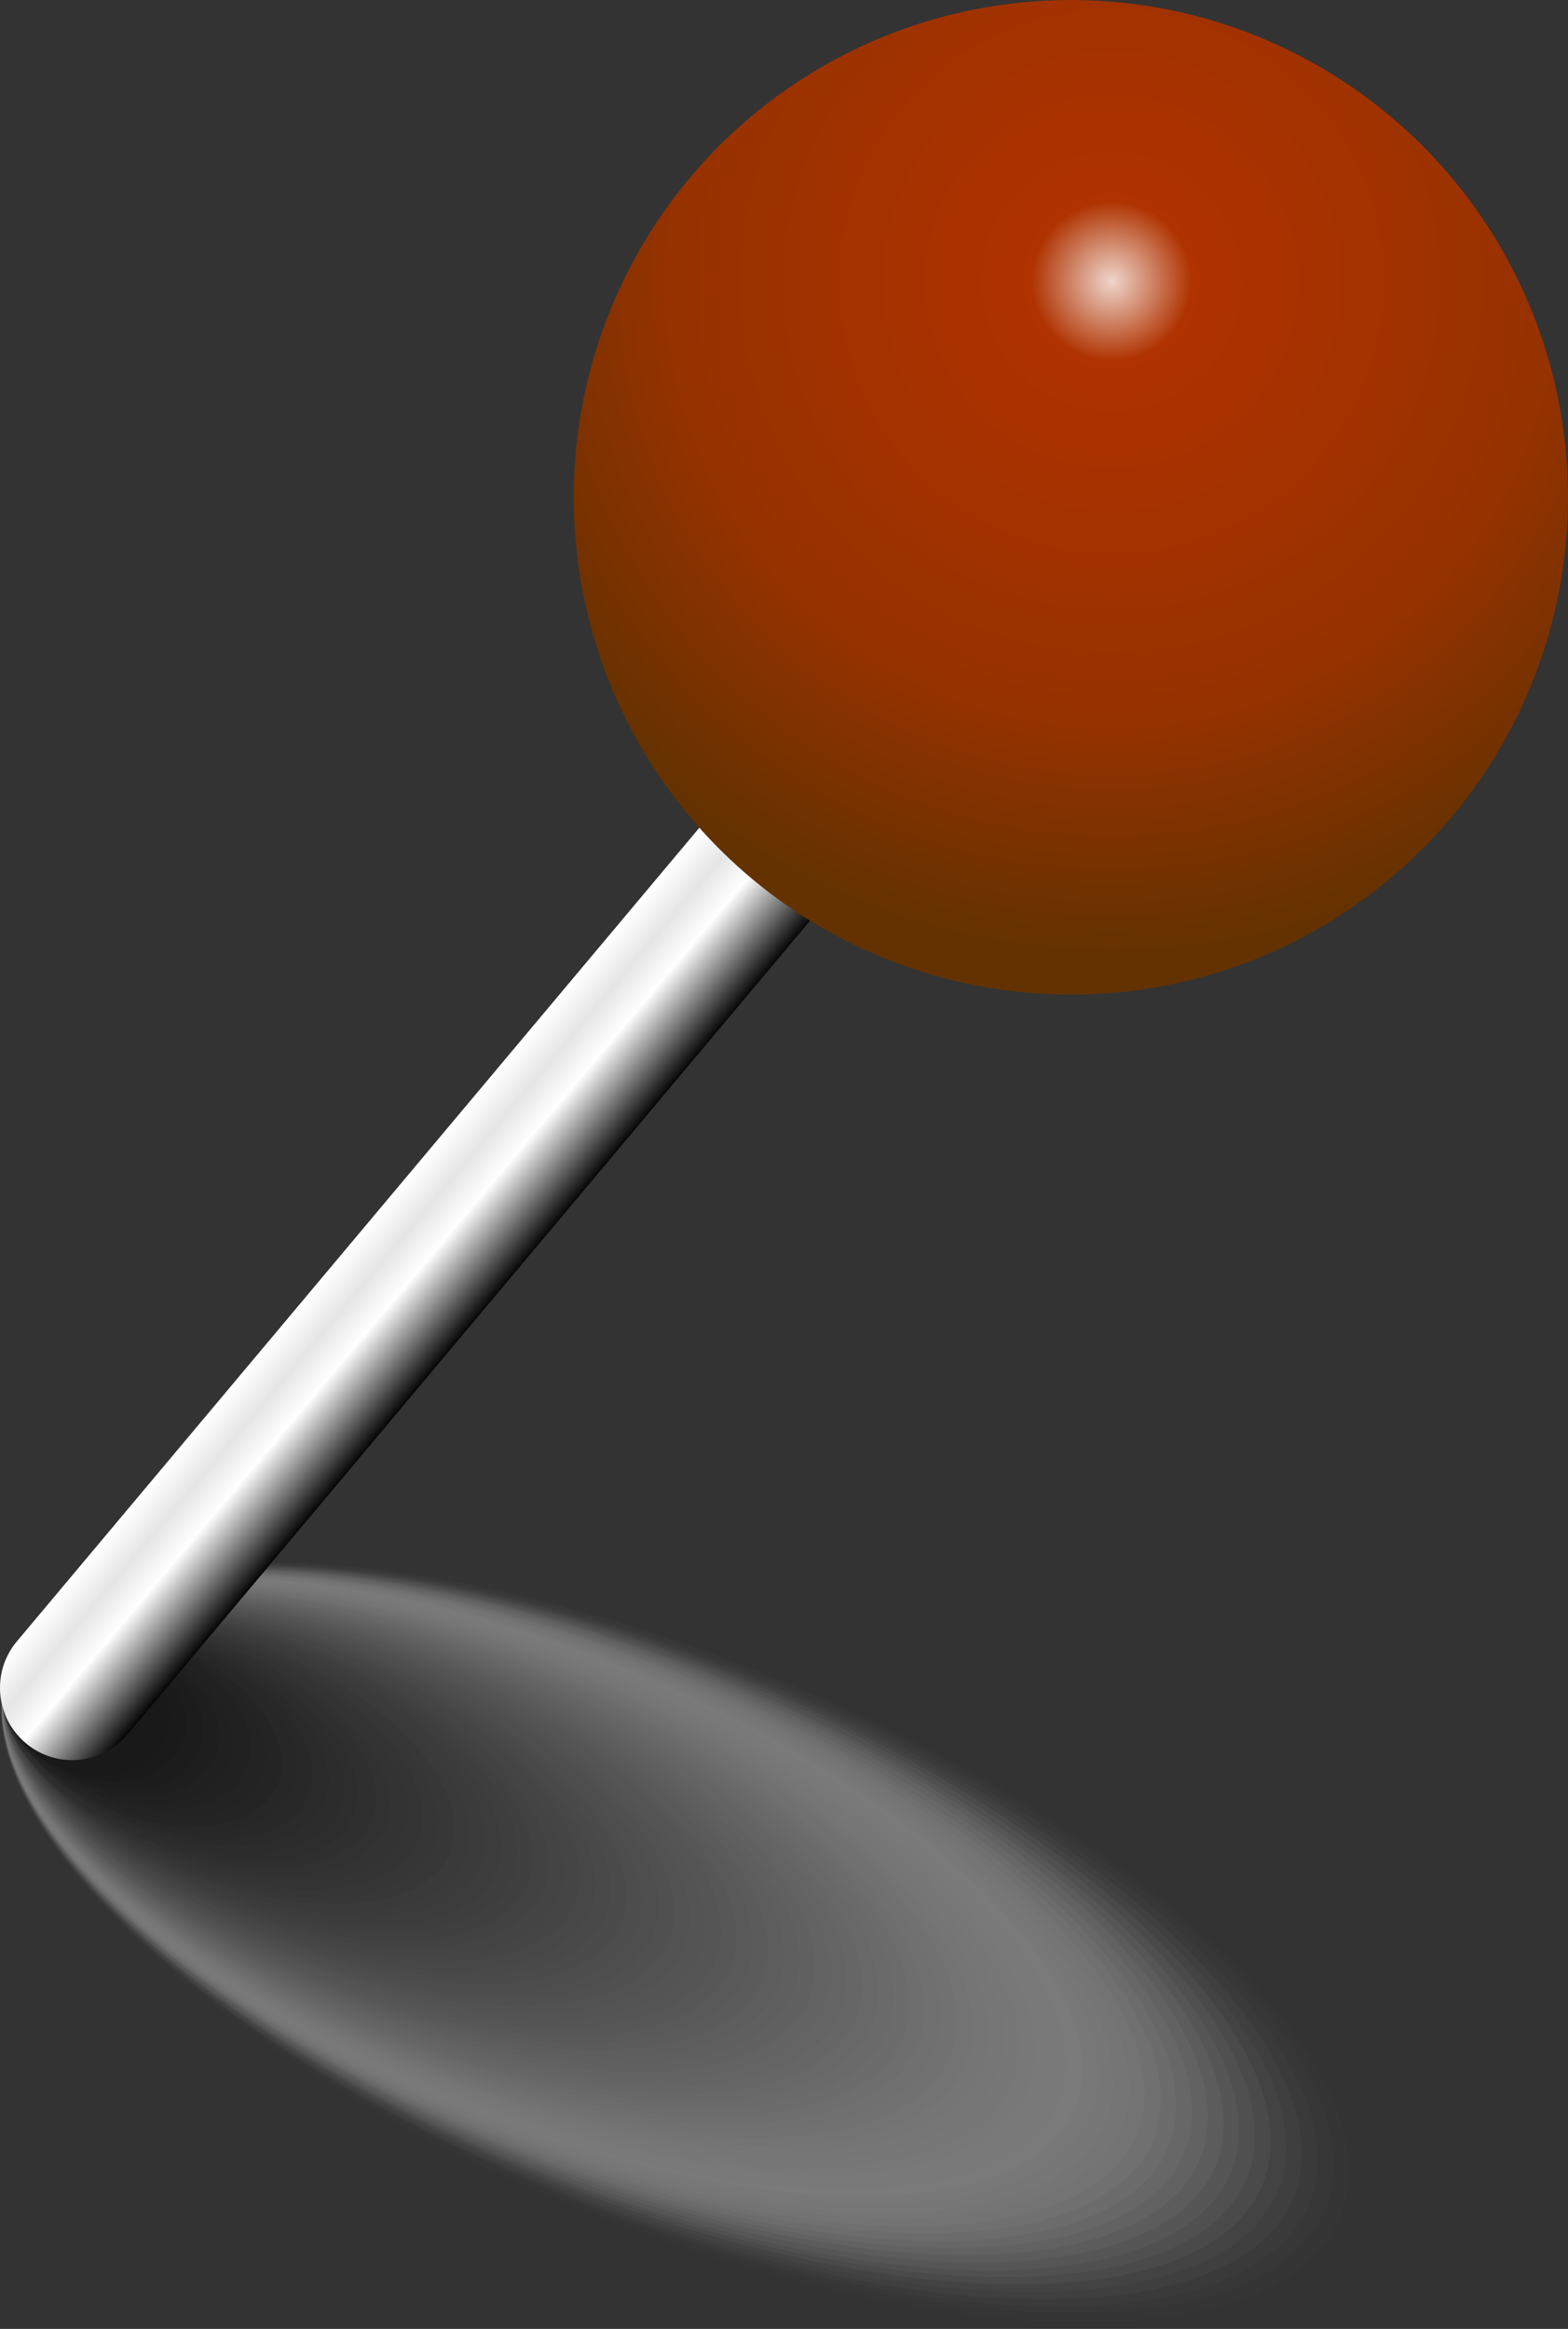
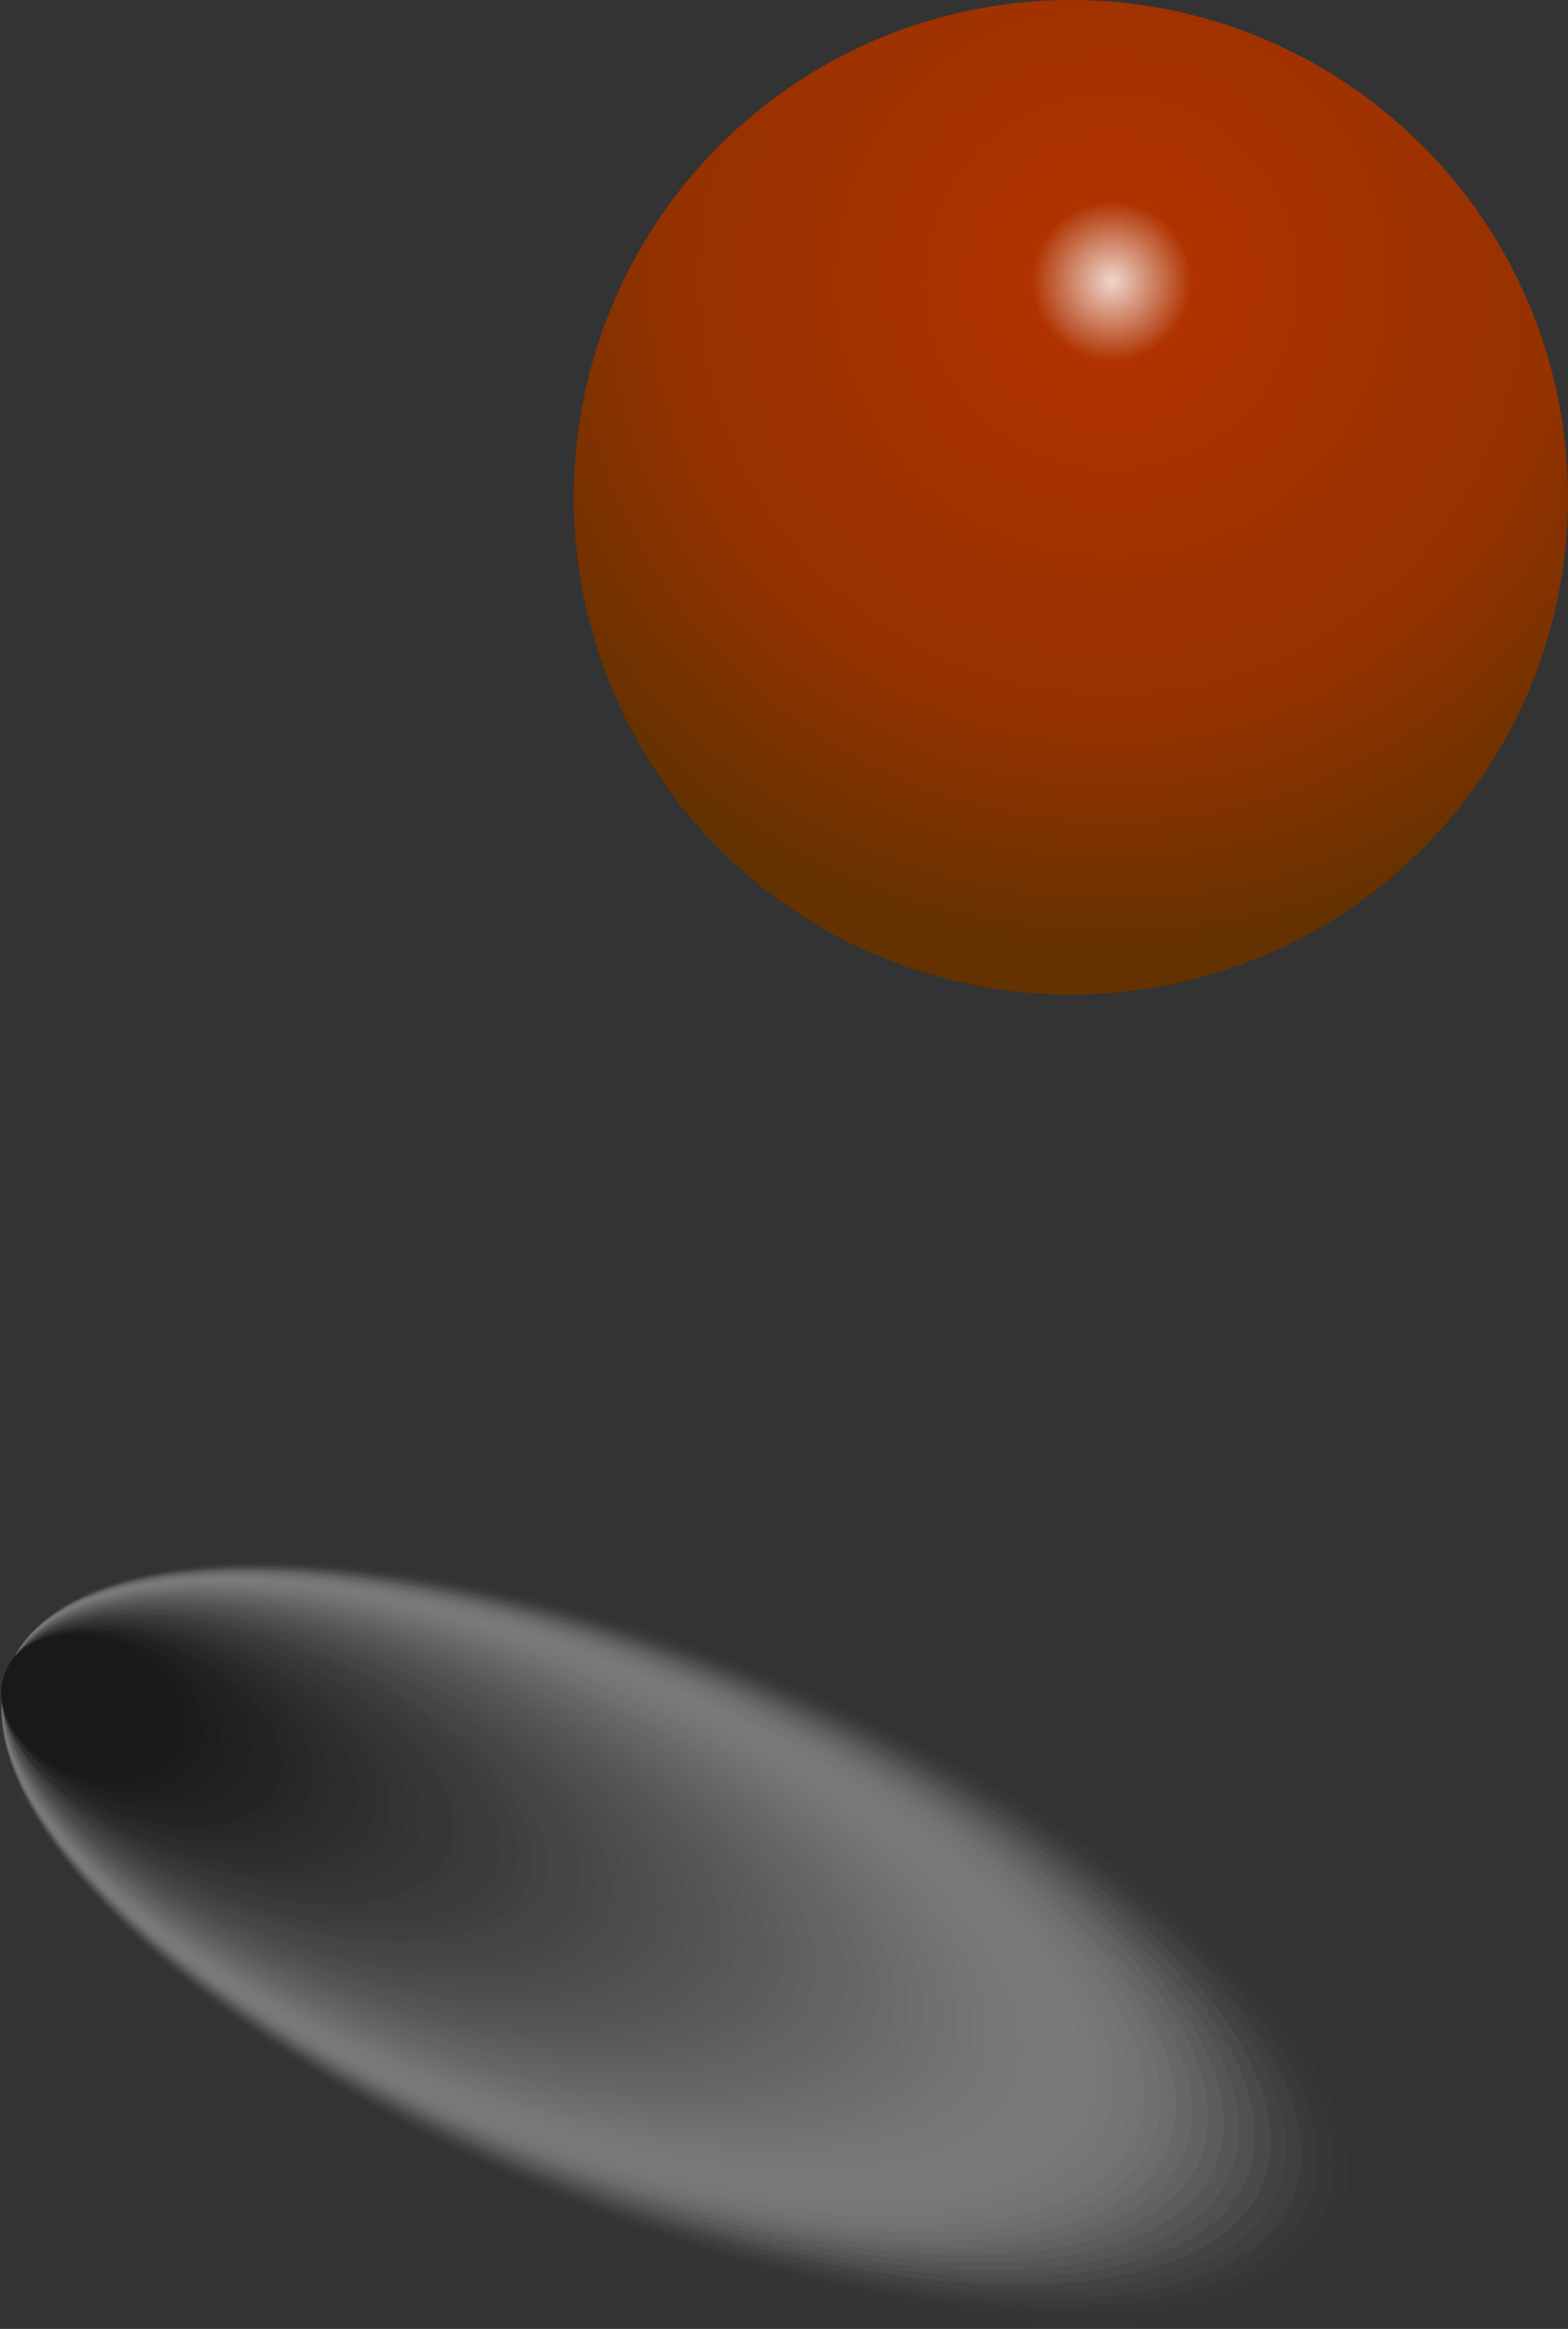
<svg xmlns="http://www.w3.org/2000/svg" id="Ebene_2" viewBox="0 0 48.818 72.482" width="48.818" height="72.482">
  <rect x="0" y="0" width="48.818" height="72.482" fill="#333333" stroke="none" />
  <defs>
    <linearGradient x1="-1964.621" y1="337.703" y2="337.703" id="Unbenannter_Verlauf_175" gradientUnits="userSpaceOnUse" x2="-1969.123" gradientTransform="translate(-1703.017 -975.064) rotate(-139.998)">
      <stop stop-color="#fff" offset="0" />
      <stop stop-color="#e5e5e5" offset=".238" />
      <stop stop-color="#fff" offset=".467" />
      <stop stop-color="#000" offset="1" />
    </linearGradient>
    <radialGradient gradientTransform="translate(774.345 991.536) rotate(40.002) scale(1 -1)" fx="-1198.396" r="20.853" cx="-1198.396" id="Unbenannter_Verlauf_176" cy="277.31" gradientUnits="userSpaceOnUse" fy="277.31">
      <stop stop-color="#efd6cc" offset="0" />
      <stop stop-color="#af3200" offset=".12" />
      <stop stop-color="#963200" offset=".65" />
      <stop stop-color="#643200" offset="1" />
    </radialGradient>
  </defs>
  <g id="Ebene_1-2">
    <g>
      <g opacity=".5">
-         <ellipse cx="21.257" transform="translate(-42.805 57.008) rotate(-67.5)" cy="60.535" fill="rgba(255,255,255,0)" ry="22.678" rx="8.887" />
        <ellipse cx="21.011" transform="translate(-42.87 56.722) rotate(-67.5)" cy="60.441" fill="#fcfcfc" ry="22.415" rx="8.798" isolation="isolate" opacity=".013" />
        <ellipse cx="20.793" transform="translate(-42.879 56.437) rotate(-67.5)" cy="60.305" fill="#f8f8f8" ry="22.152" rx="8.708" isolation="isolate" opacity=".026" />
        <ellipse cx="20.536" transform="translate(-42.964 56.151) rotate(-67.5)" cy="60.226" fill="#f5f5f5" ry="21.889" rx="8.618" isolation="isolate" opacity=".04" />
        <ellipse cx="20.284" transform="translate(-43.039 55.864) rotate(-67.5)" cy="60.138" fill="#f2f2f2" ry="21.625" rx="8.53" isolation="isolate" opacity=".053" />
        <ellipse cx="20.046" transform="translate(-43.09 55.58) rotate(-67.5)" cy="60.034" fill="#eee" ry="21.363" rx="8.44" isolation="isolate" opacity=".066" />
        <ellipse cx="19.806" transform="translate(-43.141 55.294) rotate(-67.5)" cy="59.93" fill="#ebebeb" ry="21.101" rx="8.351" isolation="isolate" opacity=".079" />
        <ellipse cx="19.562" transform="translate(-43.203 55.008) rotate(-67.5)" cy="59.833" fill="#e8e8e8" ry="20.837" rx="8.262" isolation="isolate" opacity=".092" />
        <ellipse cx="19.308" transform="translate(-43.28 54.721) rotate(-67.5)" cy="59.748" fill="#e4e4e4" ry="20.575" rx="8.172" isolation="isolate" opacity=".105" />
        <ellipse cx="19.076" transform="translate(-43.319 54.436) rotate(-67.5)" cy="59.634" fill="#e1e1e1" ry="20.311" rx="8.083" isolation="isolate" opacity=".118" />
        <ellipse cx="18.836" transform="translate(-43.372 54.151) rotate(-67.5)" cy="59.531" fill="#ddd" ry="20.049" rx="7.993" isolation="isolate" opacity=".132" />
        <ellipse cx="18.584" transform="translate(-43.447 53.864) rotate(-67.5)" cy="59.444" fill="#dadada" ry="19.785" rx="7.905" isolation="isolate" opacity=".145" />
        <ellipse cx="18.332" transform="translate(-43.52 53.578) rotate(-67.5)" cy="59.356" fill="#d7d7d7" ry="19.523" rx="7.815" isolation="isolate" opacity=".158" />
        <ellipse cx="18.097" transform="translate(-43.563 53.292) rotate(-67.5)" cy="59.245" fill="#d3d3d3" ry="19.261" rx="7.726" isolation="isolate" opacity=".171" />
        <ellipse cx="17.846" transform="translate(-43.637 53.006) rotate(-67.5)" cy="59.157" fill="#d0d0d0" ry="18.997" rx="7.637" isolation="isolate" opacity=".184" />
        <ellipse cx="17.614" transform="translate(-43.675 52.721) rotate(-67.5)" cy="59.043" fill="#cdcdcd" ry="18.735" rx="7.548" isolation="isolate" opacity=".197" />
        <ellipse cx="17.348" transform="translate(-43.777 52.434) rotate(-67.5)" cy="58.976" fill="#c9c9c9" ry="18.473" rx="7.458" isolation="isolate" opacity=".21" />
        <ellipse cx="17.122" transform="translate(-43.803 52.149) rotate(-67.5)" cy="58.852" fill="#c6c6c6" ry="18.209" rx="7.368" isolation="isolate" opacity=".224" />
        <ellipse cx="16.89" transform="translate(-43.84 51.864) rotate(-67.5)" cy="58.738" fill="#c3c3c3" ry="17.946" rx="7.279" isolation="isolate" opacity=".237" />
        <ellipse cx="16.63" transform="translate(-43.932 51.578) rotate(-67.5)" cy="58.663" fill="#bfbfbf" ry="17.683" rx="7.191" isolation="isolate" opacity=".25" />
        <ellipse cx="16.384" transform="translate(-43.995 51.291) rotate(-67.5)" cy="58.567" fill="#bcbcbc" ry="17.42" rx="7.101" isolation="isolate" opacity=".263" />
        <ellipse cx="16.145" transform="translate(-44.046 51.006) rotate(-67.5)" cy="58.463" fill="#b9b9b9" ry="17.157" rx="7.012" isolation="isolate" opacity=".276" />
        <ellipse cx="15.892" transform="translate(-44.123 50.719) rotate(-67.5)" cy="58.377" fill="#b5b5b5" ry="16.895" rx="6.922" isolation="isolate" opacity=".289" />
        <ellipse cx="15.662" transform="translate(-44.157 50.434) rotate(-67.5)" cy="58.26" fill="#b2b2b2" ry="16.632" rx="6.833" isolation="isolate" opacity=".303" />
        <ellipse cx="15.422" transform="translate(-44.208 50.148) rotate(-67.5)" cy="58.155" fill="#aeaeae" ry="16.369" rx="6.744" isolation="isolate" opacity=".316" />
        <ellipse cx="15.168" transform="translate(-44.287 49.862) rotate(-67.5)" cy="58.072" fill="#ababab" ry="16.106" rx="6.654" isolation="isolate" opacity=".329" />
        <ellipse cx="14.931" transform="translate(-44.335 49.577) rotate(-67.5)" cy="57.965" fill="#a8a8a8" ry="15.844" rx="6.565" isolation="isolate" opacity=".342" />
        <ellipse cx="14.685" transform="translate(-44.401 49.291) rotate(-67.5)" cy="57.871" fill="#a4a4a4" ry="15.581" rx="6.476" isolation="isolate" opacity=".355" />
        <ellipse cx="14.429" transform="translate(-44.482 49.004) rotate(-67.5)" cy="57.788" fill="#a1a1a1" ry="15.318" rx="6.387" isolation="isolate" opacity=".368" />
        <ellipse cx="14.192" transform="translate(-44.53 48.718) rotate(-67.5)" cy="57.681" fill="#9e9e9e" ry="15.055" rx="6.297" isolation="isolate" opacity=".382" />
        <ellipse cx="13.961" transform="translate(-44.563 48.433) rotate(-67.5)" cy="57.564" fill="#9a9a9a" ry="14.792" rx="6.208" isolation="isolate" opacity=".395" />
        <ellipse cx="13.715" transform="translate(-44.627 48.147) rotate(-67.5)" cy="57.468" fill="#979797" ry="14.529" rx="6.119" isolation="isolate" opacity=".408" />
        <ellipse cx="13.452" transform="translate(-44.725 47.861) rotate(-67.5)" cy="57.399" fill="#949494" ry="14.267" rx="6.029" isolation="isolate" opacity=".421" />
        <ellipse cx="13.224" transform="translate(-44.755 47.575) rotate(-67.5)" cy="57.278" fill="#909090" ry="14.004" rx="5.94" isolation="isolate" opacity=".434" />
        <ellipse cx="12.978" transform="translate(-44.82 47.291) rotate(-67.5)" cy="57.185" fill="#8d8d8d" ry="13.741" rx="5.85" isolation="isolate" opacity=".447" />
        <ellipse cx="12.739" transform="translate(-44.869 47.003) rotate(-67.5)" cy="57.077" fill="#8a8a8a" ry="13.478" rx="5.762" isolation="isolate" opacity=".461" />
        <ellipse cx="12.491" transform="translate(-44.937 46.717) rotate(-67.5)" cy="56.985" fill="#868686" ry="13.215" rx="5.672" isolation="isolate" opacity=".474" />
        <ellipse cx="12.255" transform="translate(-44.982 46.433) rotate(-67.5)" cy="56.877" fill="#838383" ry="12.952" rx="5.583" isolation="isolate" opacity=".487" />
        <ellipse cx="12.009" transform="translate(-45.047 46.147) rotate(-67.5)" cy="56.782" fill="gray" ry="12.69" rx="5.493" isolation="isolate" opacity=".5" />
        <ellipse cx="11.762" transform="translate(-45.111 45.86) rotate(-67.5)" cy="56.687" fill="#7c7c7c" ry="12.427" rx="5.404" isolation="isolate" opacity=".513" />
        <ellipse cx="11.506" transform="translate(-45.196 45.575) rotate(-67.5)" cy="56.608" fill="#797979" ry="12.164" rx="5.316" isolation="isolate" opacity=".526" />
        <ellipse cx="11.278" transform="translate(-45.224 45.288) rotate(-67.5)" cy="56.485" fill="#757575" ry="11.901" rx="5.226" isolation="isolate" opacity=".539" />
        <ellipse cx="11.021" transform="translate(-45.31 45.003) rotate(-67.5)" cy="56.407" fill="#727272" ry="11.638" rx="5.136" isolation="isolate" opacity=".553" />
        <ellipse cx="10.795" transform="translate(-45.336 44.718) rotate(-67.5)" cy="56.284" fill="#6f6f6f" ry="11.375" rx="5.048" isolation="isolate" opacity=".566" />
        <ellipse cx="10.548" transform="translate(-45.401 44.431) rotate(-67.5)" cy="56.19" fill="#6b6b6b" ry="11.113" rx="4.958" isolation="isolate" opacity=".579" />
        <ellipse cx="10.301" transform="translate(-45.466 44.145) rotate(-67.5)" cy="56.096" fill="#686868" ry="10.85" rx="4.869" isolation="isolate" opacity=".592" />
        <ellipse cx="10.031" transform="translate(-45.578 43.859) rotate(-67.5)" cy="56.036" fill="#656565" ry="10.587" rx="4.78" isolation="isolate" opacity=".605" />
        <ellipse cx="9.808" transform="translate(-45.597 43.574) rotate(-67.5)" cy="55.907" fill="#616161" ry="10.325" rx="4.69" isolation="isolate" opacity=".618" />
        <ellipse cx="9.572" transform="translate(-45.643 43.288) rotate(-67.5)" cy="55.799" fill="#5e5e5e" ry="10.061" rx="4.601" isolation="isolate" opacity=".632" />
        <ellipse cx="9.313" transform="translate(-45.73 43.002) rotate(-67.5)" cy="55.721" fill="#5b5b5b" ry="9.799" rx="4.511" isolation="isolate" opacity=".645" />
        <ellipse cx="9.101" transform="translate(-45.728 42.717) rotate(-67.5)" cy="55.577" fill="#575757" ry="9.536" rx="4.422" isolation="isolate" opacity=".658" />
-         <ellipse cx="8.829" transform="translate(-45.842 42.43) rotate(-67.5)" cy="55.519" fill="#545454" ry="9.273" rx="4.332" isolation="isolate" opacity=".671" />
        <ellipse cx="8.595" transform="translate(-45.885 42.145) rotate(-67.5)" cy="55.409" fill="#515151" ry="9.01" rx="4.244" isolation="isolate" opacity=".684" />
        <ellipse cx="8.347" transform="translate(-45.952 41.859) rotate(-67.5)" cy="55.316" fill="#4d4d4d" ry="8.747" rx="4.155" isolation="isolate" opacity=".697" />
        <ellipse cx="8.127" transform="translate(-45.966 41.573) rotate(-67.5)" cy="55.183" fill="#4a4a4a" ry="8.484" rx="4.066" isolation="isolate" opacity=".711" />
        <ellipse cx="7.864" transform="translate(-46.062 41.287) rotate(-67.5)" cy="55.112" fill="#464646" ry="8.222" rx="3.976" isolation="isolate" opacity=".724" />
        <ellipse cx="7.633" transform="translate(-46.098 41.002) rotate(-67.5)" cy="54.997" fill="#434343" ry="7.959" rx="3.886" isolation="isolate" opacity=".737" />
        <ellipse cx="7.368" transform="translate(-46.198 40.715) rotate(-67.5)" cy="54.928" fill="#404040" ry="7.696" rx="3.797" isolation="isolate" opacity=".75" />
        <ellipse cx="7.135" transform="translate(-46.238 40.43) rotate(-67.5)" cy="54.816" fill="#3c3c3c" ry="7.433" rx="3.708" isolation="isolate" opacity=".763" />
-         <ellipse cx="6.872" transform="translate(-46.335 40.143) rotate(-67.5)" cy="54.745" fill="#393939" ry="7.171" rx="3.618" isolation="isolate" opacity=".776" />
        <ellipse cx="6.638" transform="translate(-46.375 39.858) rotate(-67.5)" cy="54.631" fill="#363636" ry="6.908" rx="3.529" isolation="isolate" opacity=".789" />
        <ellipse cx="6.408" transform="translate(-46.407 39.572) rotate(-67.5)" cy="54.513" fill="#323232" ry="6.645" rx="3.44" isolation="isolate" opacity=".803" />
        <ellipse cx="6.08" transform="translate(-46.545 39.219) rotate(-67.492)" cy="54.444" fill="#2f2f2f" ry="6.382" rx="3.351" isolation="isolate" opacity=".816" />
        <ellipse cx="5.907" transform="translate(-46.552 38.999) rotate(-67.5)" cy="54.335" fill="#2c2c2c" ry="6.119" rx="3.261" isolation="isolate" opacity=".829" />
        <ellipse cx="5.581" transform="translate(-46.685 38.647) rotate(-67.492)" cy="54.264" fill="#282828" ry="5.856" rx="3.173" isolation="isolate" opacity=".842" />
        <ellipse cx="5.409" transform="translate(-46.694 38.428) rotate(-67.5)" cy="54.156" fill="#252525" ry="5.594" rx="3.083" isolation="isolate" opacity=".855" />
        <ellipse cx="5.183" transform="translate(-46.719 38.142) rotate(-67.5)" cy="54.032" fill="#222" ry="5.331" rx="2.994" isolation="isolate" opacity=".868" />
        <ellipse cx="4.928" transform="translate(-46.8 37.856) rotate(-67.5)" cy="53.949" fill="#1e1e1e" ry="5.068" rx="2.904" isolation="isolate" opacity=".882" />
        <ellipse cx="4.704" transform="translate(-46.822 37.57) rotate(-67.5)" cy="53.822" fill="#1b1b1b" ry="4.805" rx="2.815" isolation="isolate" opacity=".895" />
        <ellipse cx="4.456" transform="translate(-46.949 37.321) rotate(-67.494)" cy="53.796" fill="#171717" ry="4.542" rx="2.726" isolation="isolate" opacity=".908" />
        <ellipse cx="4.198" transform="translate(-46.977 36.999) rotate(-67.5)" cy="53.653" fill="#141414" ry="4.279" rx="2.636" isolation="isolate" opacity=".921" />
        <ellipse cx="3.978" transform="translate(-46.991 36.714) rotate(-67.5)" cy="53.521" fill="#111" ry="4.017" rx="2.547" isolation="isolate" opacity=".934" />
        <ellipse cx="3.639" transform="translate(-47.149 36.361) rotate(-67.492)" cy="53.467" fill="#0d0d0d" ry="3.754" rx="2.458" isolation="isolate" opacity=".947" />
        <ellipse cx="3.476" transform="translate(-47.139 36.142) rotate(-67.5)" cy="53.346" fill="#0a0a0a" ry="3.491" rx="2.369" isolation="isolate" opacity=".961" />
        <ellipse cx="3.222" transform="translate(-47.218 35.856) rotate(-67.5)" cy="53.261" fill="#070707" ry="3.229" rx="2.279" isolation="isolate" opacity=".974" />
        <ellipse cx="2.92" transform="translate(-47.302 35.502) rotate(-67.492)" cy="53.153" fill="#030303" ry="2.965" rx="2.19" isolation="isolate" opacity=".987" />
        <ellipse cx="2.67" transform="translate(-47.374 35.217) rotate(-67.492)" cy="53.064" ry="2.702" rx="2.101" />
      </g>
      <g>
-         <path fill="url(#Unbenannter_Verlauf_175)" d="M42.285,8.316c-.799,.951-2.217,1.075-3.168,.277s-1.078-2.217-.278-3.17L.526,51.084c-.799,.951-.674,2.371,.277,3.169,.951,.8,2.37,.674,3.17-.278L42.285,8.316Z" />
        <circle r="15.477" cx="33.34" cy="15.477" fill="url(#Unbenannter_Verlauf_176)" />
      </g>
    </g>
  </g>
</svg>